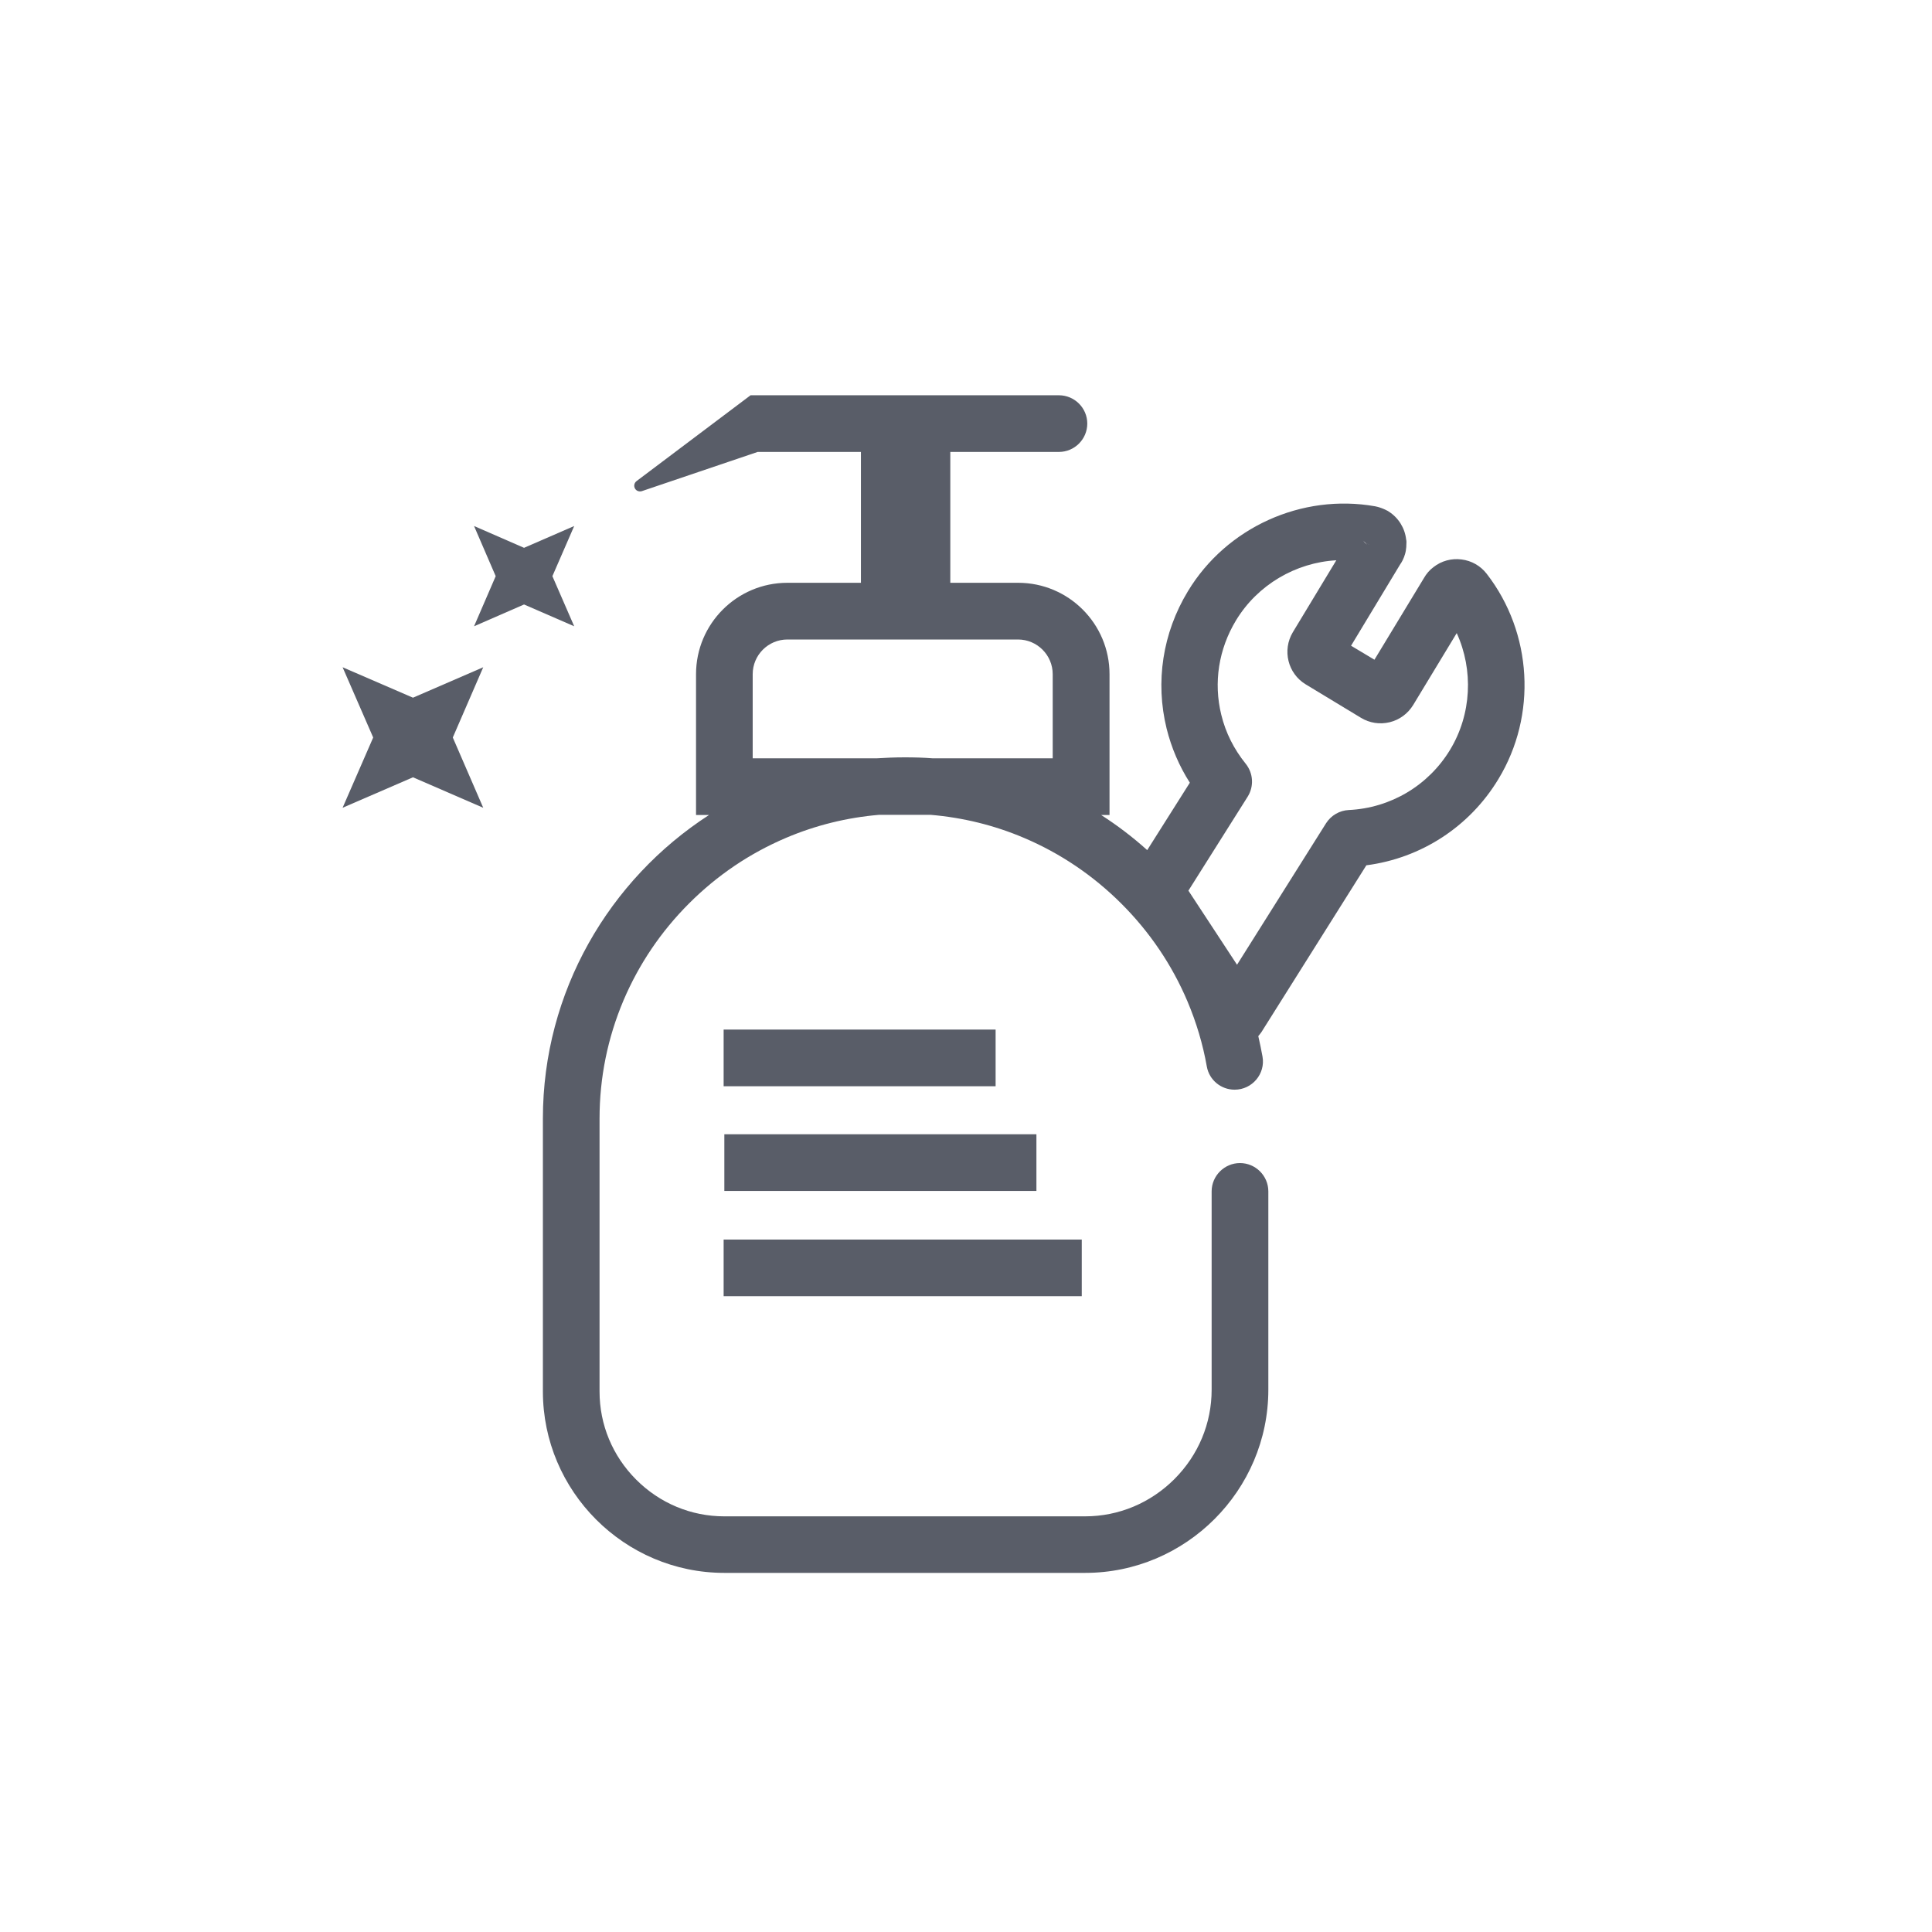
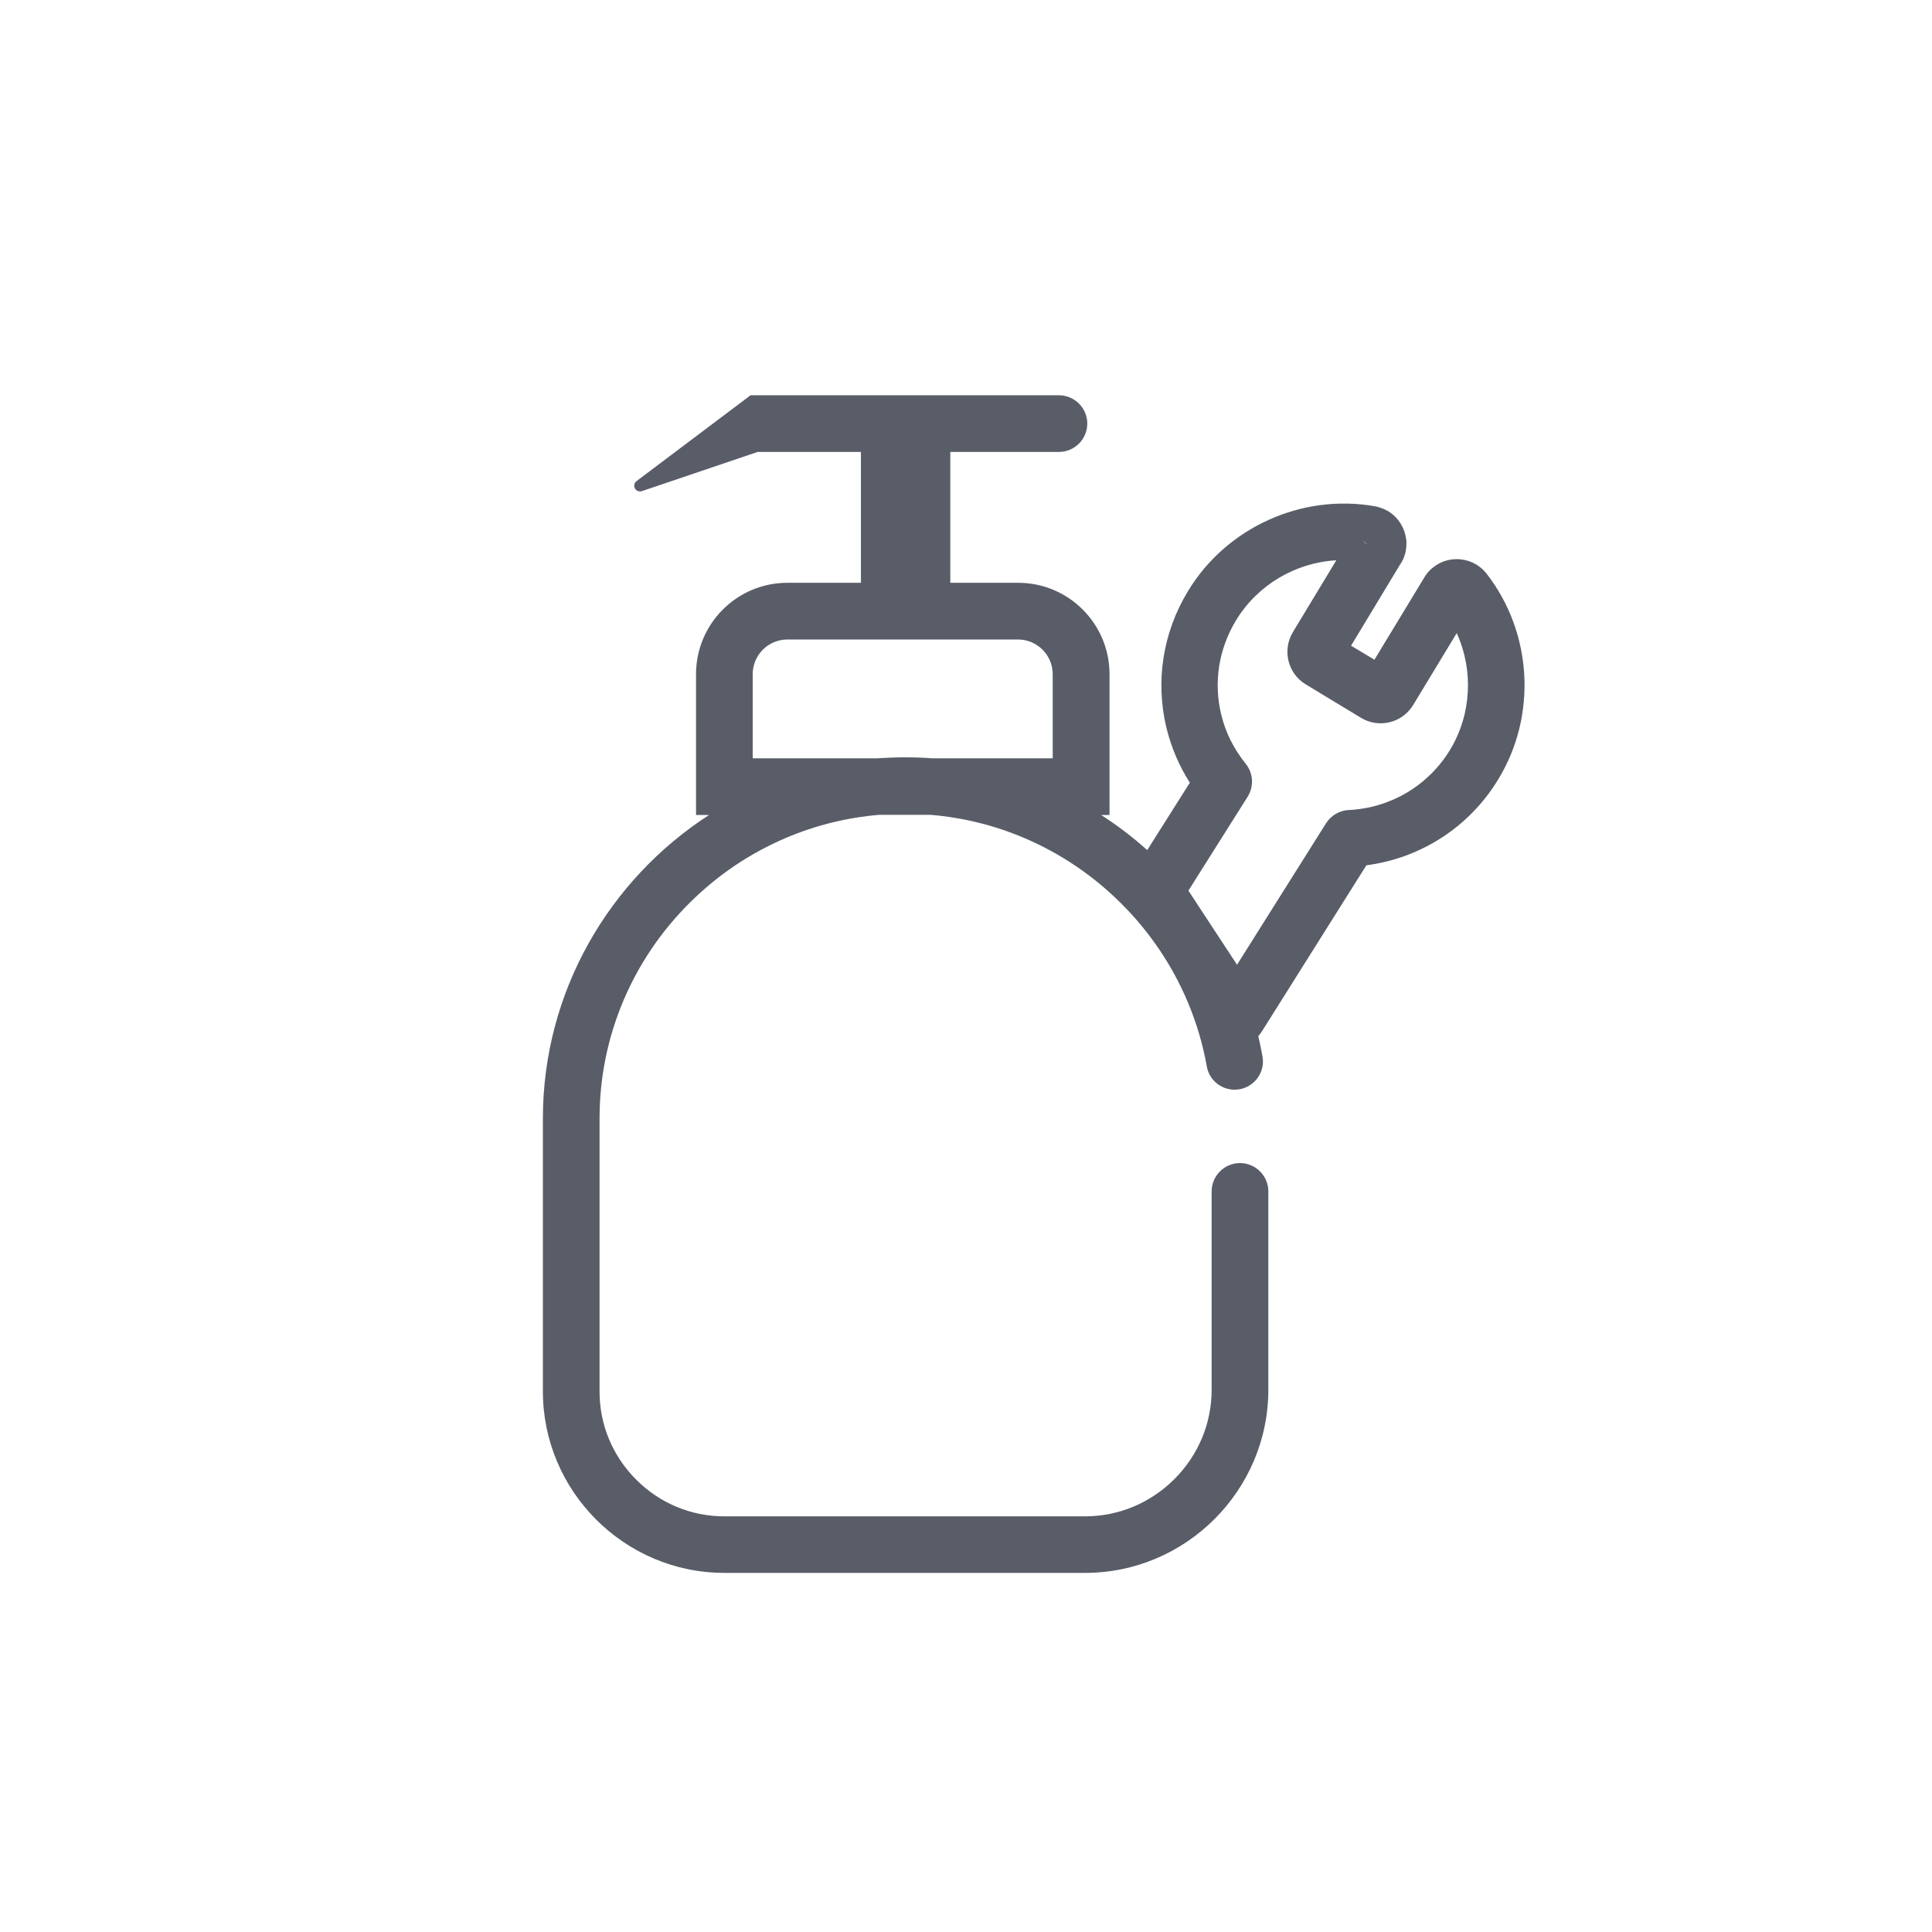
<svg xmlns="http://www.w3.org/2000/svg" width="49px" height="49px" viewBox="0 0 49 49" version="1.1">
  <title>联系我们</title>
  <desc>Created with Sketch.</desc>
  <g id="Page-1" stroke="none" stroke-width="1" fill="none" fill-rule="evenodd">
    <g id="关于我们" transform="translate(-538, -1083)" fill="#595D68" fill-rule="nonzero">
      <g id="参数" transform="translate(207, 1092.07)">
        <g id="清洁2" transform="translate(339.667, 0.933)">
-           <path d="M5.343,4.61 L5.896,3.338 L4.624,3.891 L3.356,3.338 L3.905,4.61 L3.356,5.881 L4.624,5.328 L5.896,5.881 L5.343,4.61 Z M1.807,7.692 L0.022,6.92 L0.798,8.702 L0.022,10.484 L1.807,9.711 L3.589,10.484 L2.817,8.702 L3.589,6.92 L1.807,7.692 Z M9.686,16.11 L16.584,16.11 L16.584,17.547 L9.686,17.547 L9.686,16.11 Z M9.704,18.765 L17.619,18.765 L17.619,20.202 L9.704,20.202 L9.704,18.765 Z M9.686,21.435 L18.769,21.435 L18.769,22.872 L9.686,22.872 L9.686,21.435 Z" id="形状" />
          <path d="M29.041,4.552 C28.883,4.347 28.656,4.218 28.401,4.186 C28.146,4.153 27.891,4.222 27.69,4.38 C27.589,4.455 27.507,4.552 27.446,4.66 L26.192,6.729 L25.599,6.374 L26.853,4.297 C26.853,4.297 26.853,4.293 26.856,4.293 L26.86,4.29 C26.86,4.29 26.86,4.286 26.863,4.286 C26.878,4.261 26.889,4.24 26.899,4.222 C26.91,4.2 26.928,4.164 26.943,4.125 C26.953,4.096 26.96,4.071 26.968,4.049 C26.975,4.028 26.982,3.995 26.989,3.959 L26.989,3.952 C26.993,3.934 26.993,3.916 26.996,3.898 C27,3.88 27,3.862 27,3.848 C27,3.83 27.004,3.794 27.004,3.747 L27.004,3.74 C27.004,3.715 27,3.693 26.996,3.679 C26.964,3.388 26.799,3.126 26.554,2.971 C26.551,2.968 26.547,2.968 26.544,2.964 C26.529,2.953 26.511,2.946 26.497,2.939 C26.454,2.917 26.414,2.899 26.375,2.885 C26.35,2.874 26.328,2.871 26.31,2.863 C26.285,2.856 26.253,2.846 26.21,2.838 C24.349,2.508 22.437,3.374 21.46,4.994 C20.82,6.05 20.63,7.29 20.921,8.475 C21.043,8.964 21.241,9.428 21.51,9.848 L20.429,11.558 C20.066,11.231 19.674,10.933 19.261,10.667 L19.473,10.667 L19.473,7.096 C19.473,5.817 18.435,4.778 17.156,4.778 L15.435,4.778 L15.435,1.459 L18.19,1.459 C18.586,1.459 18.909,1.135 18.909,0.74 C18.909,0.345 18.586,0.022 18.19,0.022 L10.369,0.022 L7.477,2.199 C7.416,2.246 7.401,2.328 7.441,2.393 C7.477,2.45 7.545,2.472 7.61,2.454 L10.549,1.459 L13.168,1.459 L13.168,4.778 L11.303,4.778 C10.024,4.778 8.986,5.817 8.986,7.096 L8.986,10.667 L9.316,10.667 C6.787,12.302 5.102,15.147 5.102,18.366 L5.102,25.286 C5.102,27.819 7.171,29.889 9.704,29.889 L18.855,29.889 C21.41,29.889 23.501,27.798 23.501,25.243 L23.501,20.213 C23.501,19.818 23.177,19.495 22.782,19.495 C22.387,19.495 22.063,19.818 22.063,20.213 L22.063,25.243 C22.063,26.095 21.729,26.899 21.119,27.51 C20.511,28.117 19.707,28.455 18.851,28.455 L9.704,28.455 C8.863,28.455 8.069,28.125 7.469,27.525 C6.869,26.925 6.539,26.131 6.539,25.29 L6.539,18.366 C6.539,17.328 6.744,16.322 7.146,15.37 C7.538,14.45 8.095,13.624 8.81,12.909 C9.525,12.194 10.351,11.637 11.271,11.246 C12.025,10.926 12.816,10.732 13.628,10.663 L14.935,10.663 C15.751,10.732 16.549,10.926 17.307,11.249 C18.23,11.641 19.063,12.205 19.778,12.92 C20.493,13.635 21.057,14.468 21.449,15.392 C21.675,15.927 21.841,16.48 21.941,17.048 C22.002,17.389 22.301,17.634 22.646,17.634 C23.091,17.634 23.432,17.231 23.353,16.793 C23.321,16.617 23.285,16.444 23.246,16.275 C23.274,16.243 23.299,16.211 23.325,16.175 L25.987,11.943 C27.374,11.763 28.606,10.965 29.335,9.758 C30.32,8.138 30.198,6.047 29.041,4.552 Z M26.066,3.813 L26.046,3.803 L25.976,3.763 L26.066,3.813 Z M25.96,3.761 L26.004,3.811 L25.949,3.761 L25.904,3.711 L25.96,3.761 Z M25.617,3.577 L25.717,3.637 L25.617,3.577 Z M10.423,9.23 L10.423,7.096 C10.423,6.611 10.818,6.216 11.303,6.216 L17.152,6.216 C17.637,6.216 18.032,6.611 18.032,7.096 L18.032,9.23 L14.989,9.23 C14.759,9.212 14.526,9.205 14.292,9.205 L14.267,9.205 C14.03,9.205 13.796,9.216 13.566,9.23 L10.423,9.23 Z M28.11,9.014 C27.56,9.92 26.601,10.491 25.541,10.541 C25.308,10.552 25.092,10.678 24.966,10.875 L22.707,14.465 L21.474,12.586 L22.976,10.204 C23.141,9.941 23.12,9.607 22.926,9.366 C22.628,8.996 22.419,8.583 22.308,8.127 C22.107,7.311 22.24,6.46 22.681,5.731 C23.228,4.829 24.194,4.265 25.225,4.207 L24.122,6.032 C23.849,6.489 23.996,7.081 24.449,7.354 L25.85,8.202 C26.069,8.335 26.328,8.375 26.58,8.314 C26.828,8.253 27.04,8.098 27.176,7.875 L28.279,6.054 C28.707,6.992 28.656,8.113 28.11,9.014 Z" id="形状" />
        </g>
      </g>
    </g>
  </g>
</svg>